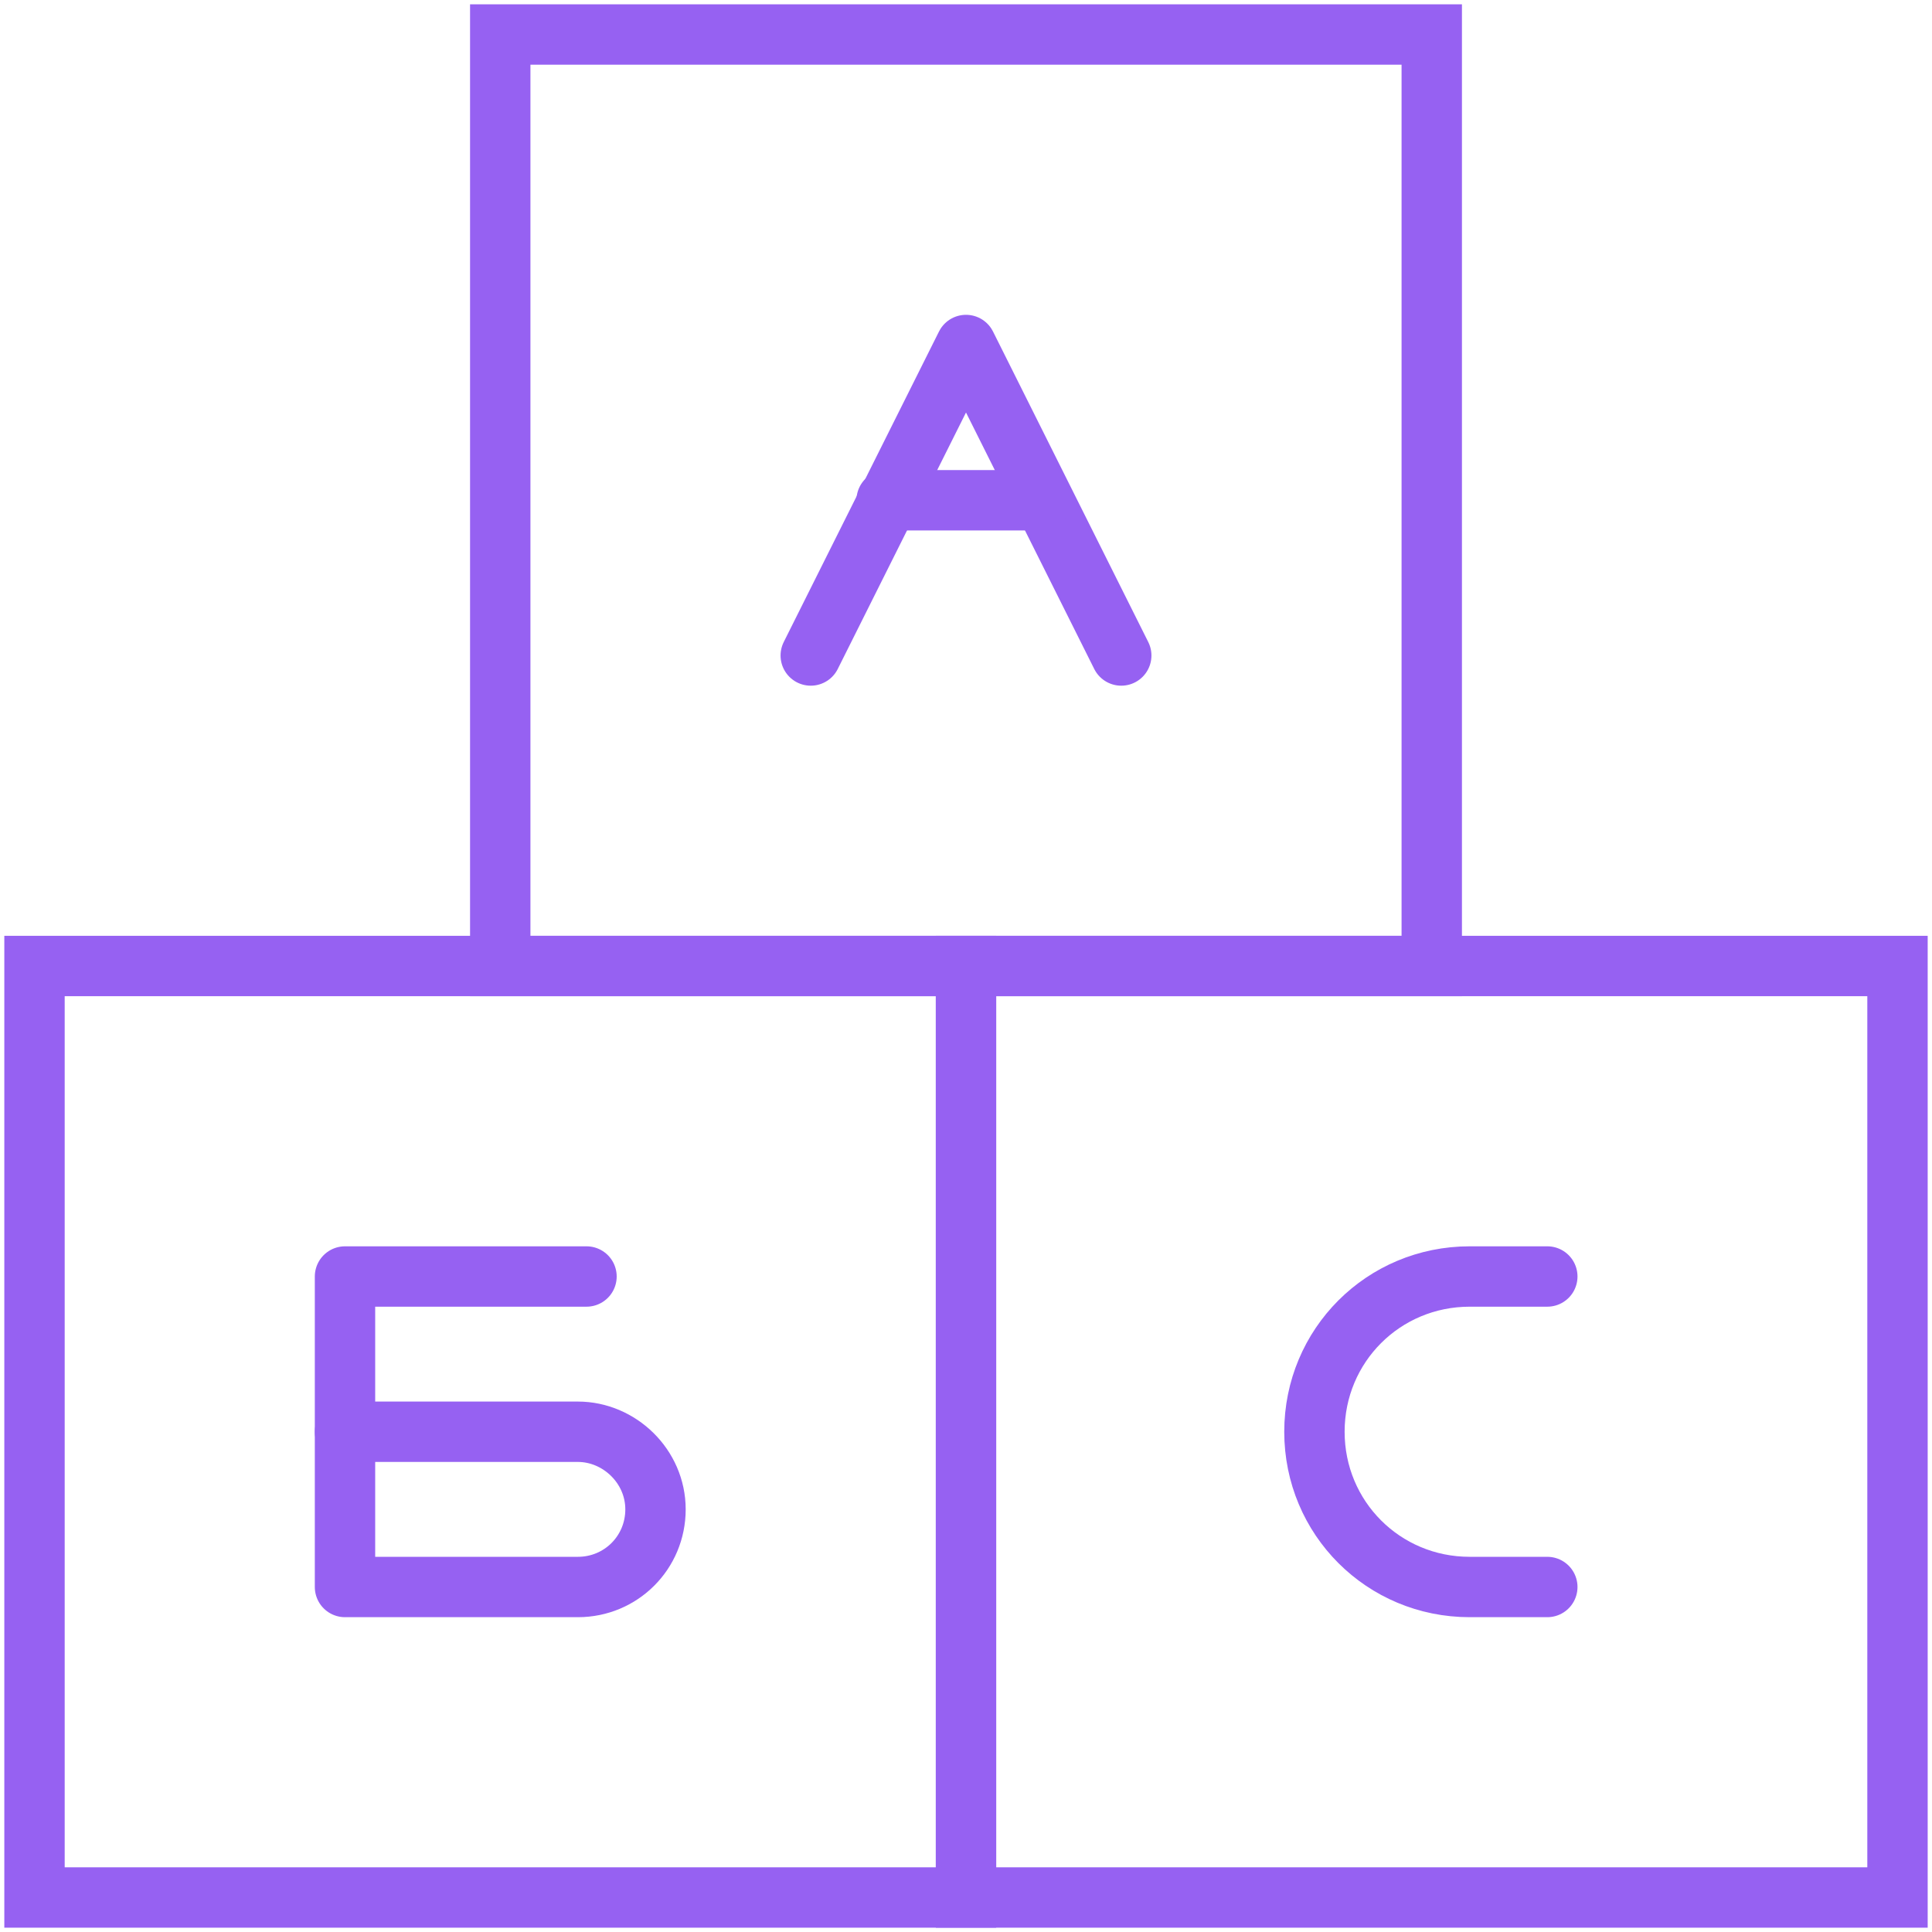
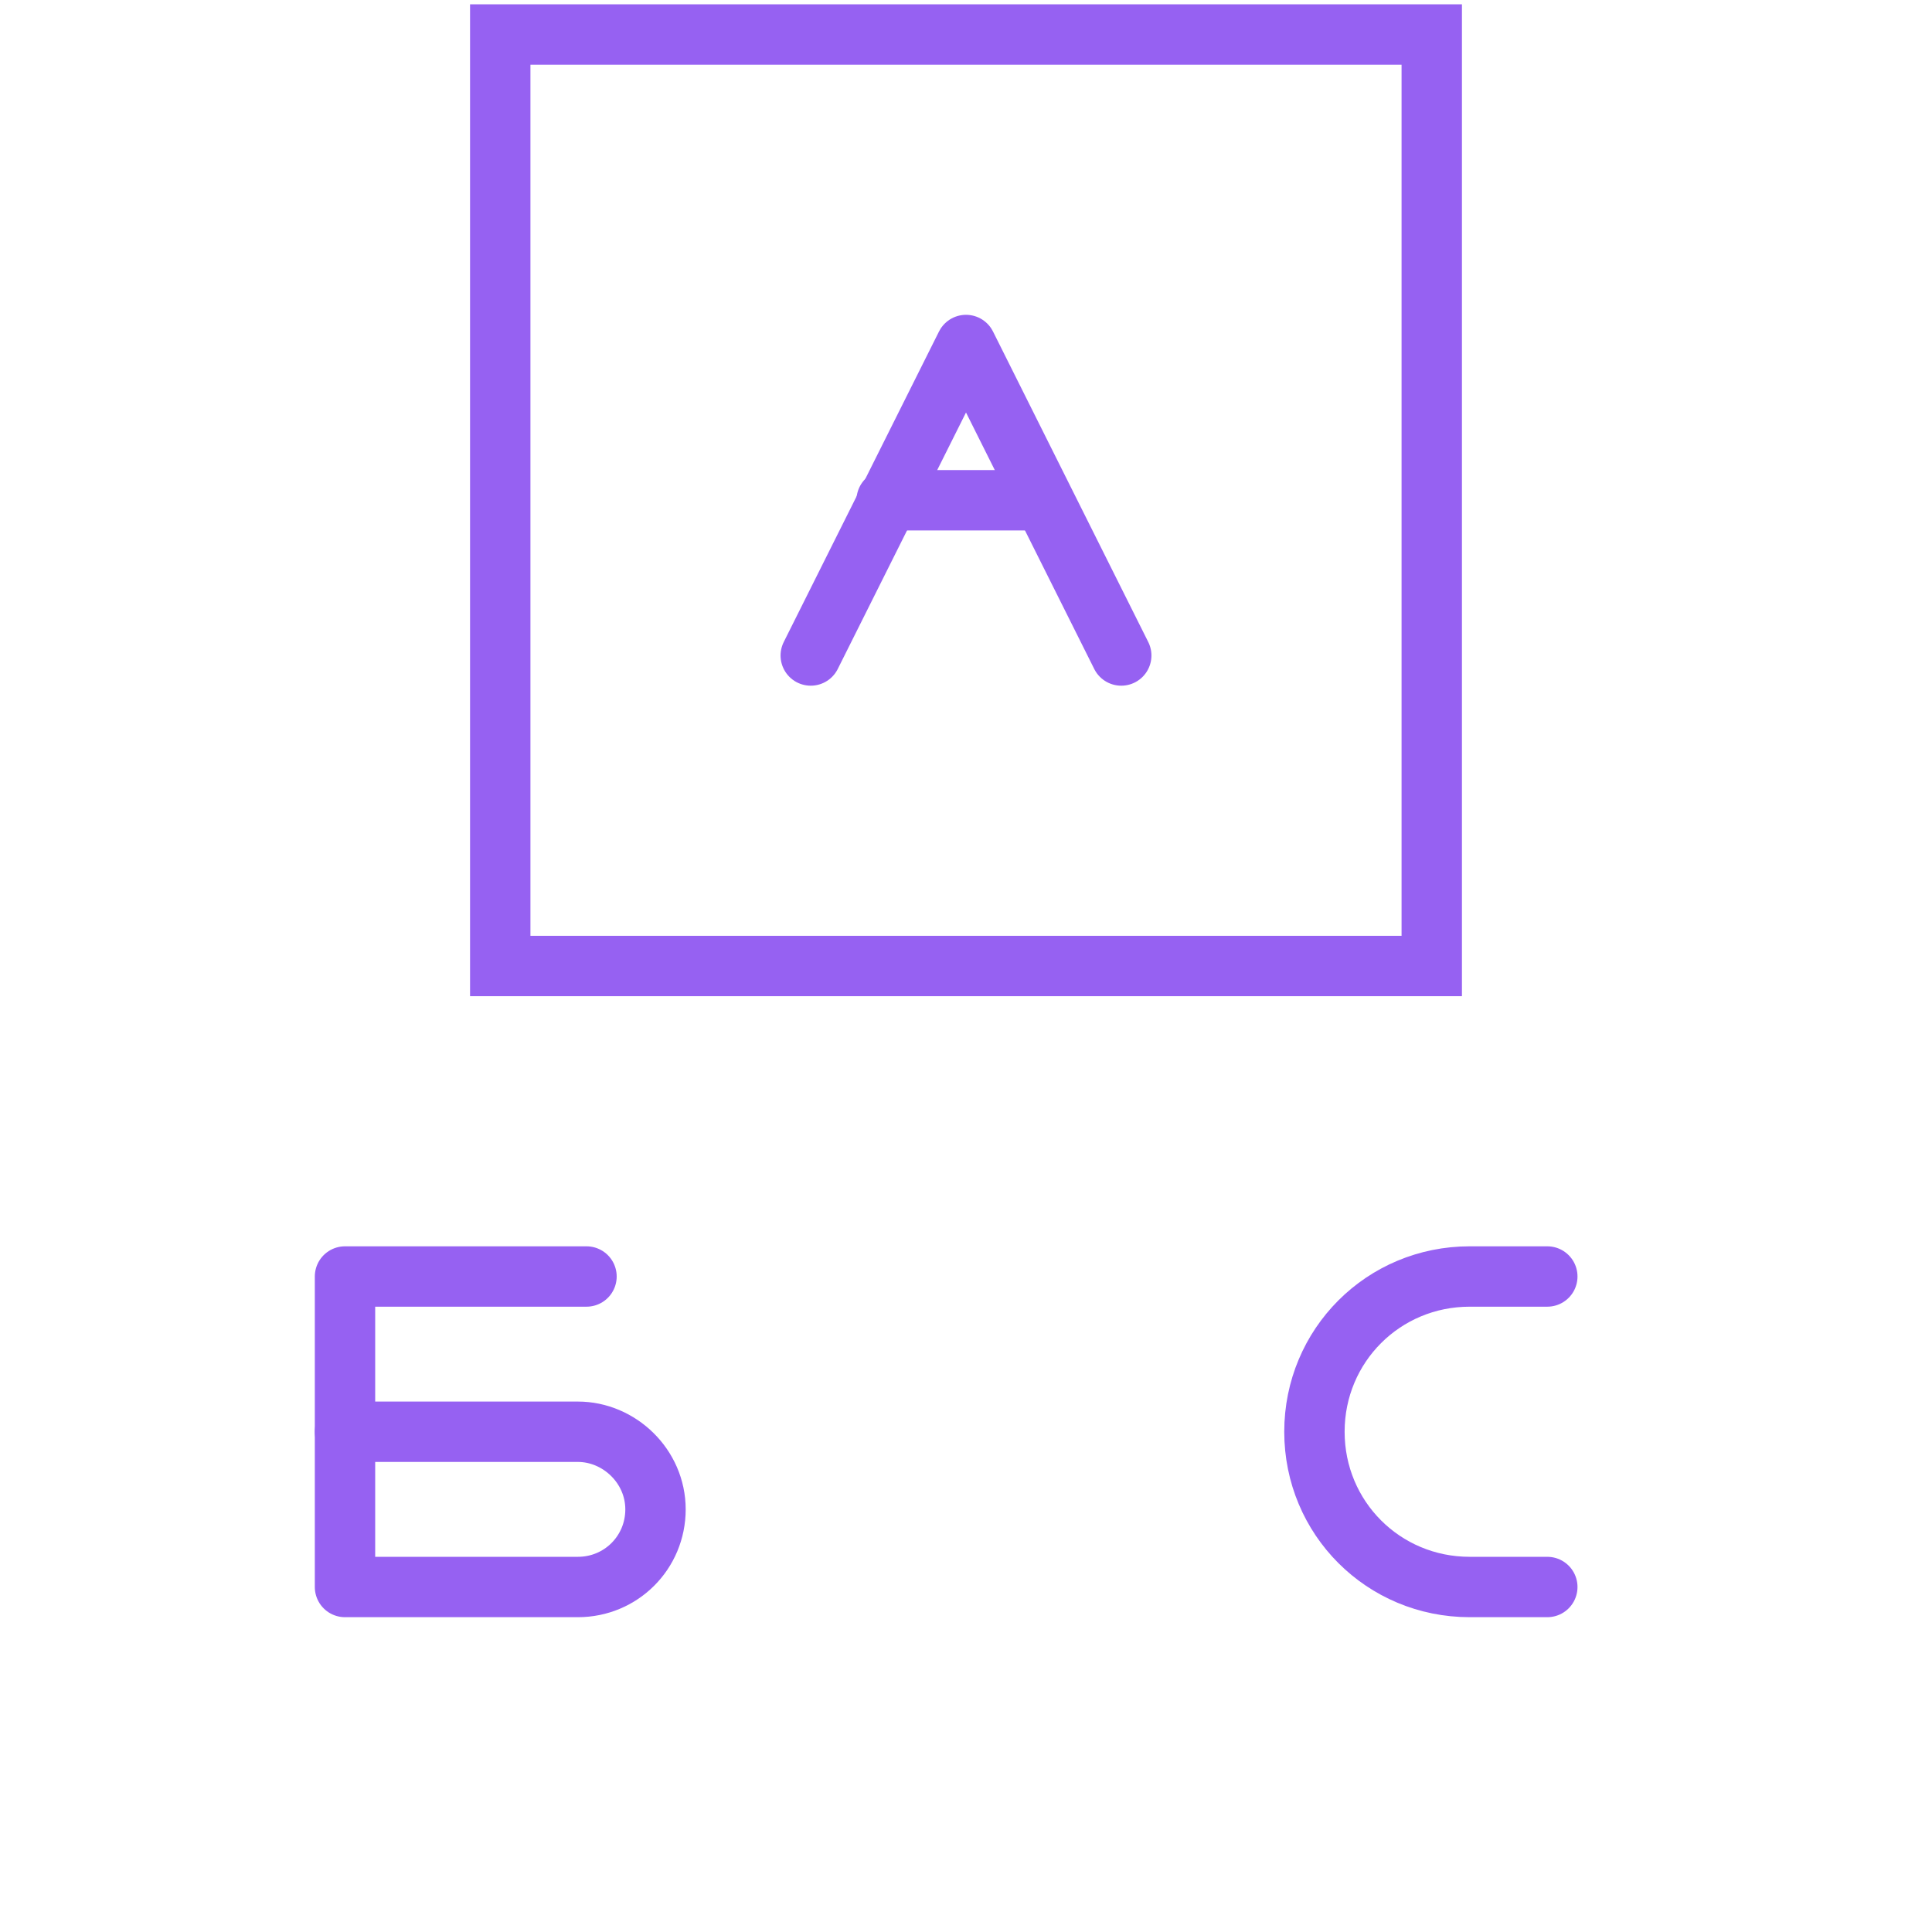
<svg xmlns="http://www.w3.org/2000/svg" width="112" height="112" viewBox="0 0 112 112" fill="none">
  <path d="M47 38L56 20L65 38" stroke="#9661F2" stroke-width="3.5" stroke-miterlimit="10" stroke-linecap="round" stroke-linejoin="round" />
  <path d="M51.4 29H60.4" stroke="#9661F2" stroke-width="3.5" stroke-miterlimit="10" stroke-linecap="round" stroke-linejoin="round" />
-   <path d="M110 56H56V110H110V56Z" stroke="#9661F2" stroke-width="3.5" stroke-miterlimit="10" />
  <path d="M83 2H29V56H83V2Z" stroke="#9661F2" stroke-width="3.5" stroke-miterlimit="10" />
-   <path d="M56 56H2V110H56V56Z" stroke="#9661F2" stroke-width="3.5" stroke-miterlimit="10" />
  <path d="M33.5 83H20V92H33.5C36 92 38 90 38 87.5C38 85 35.9 83 33.5 83Z" stroke="#9661F2" stroke-width="3.5" stroke-miterlimit="10" stroke-linecap="round" stroke-linejoin="round" />
  <path d="M34 74H20V83" stroke="#9661F2" stroke-width="3.5" stroke-miterlimit="10" stroke-linecap="round" stroke-linejoin="round" />
  <path d="M89.699 92H85.199C80.199 92 76.199 88 76.199 83C76.199 78 80.199 74 85.199 74H89.699" stroke="#9661F2" stroke-width="3.5" stroke-miterlimit="10" stroke-linecap="round" stroke-linejoin="round" />
</svg>